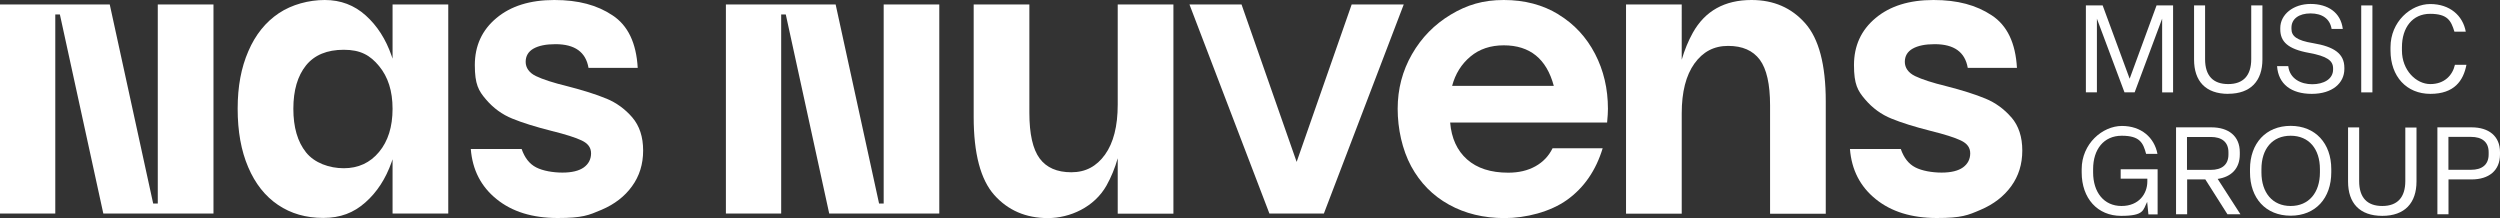
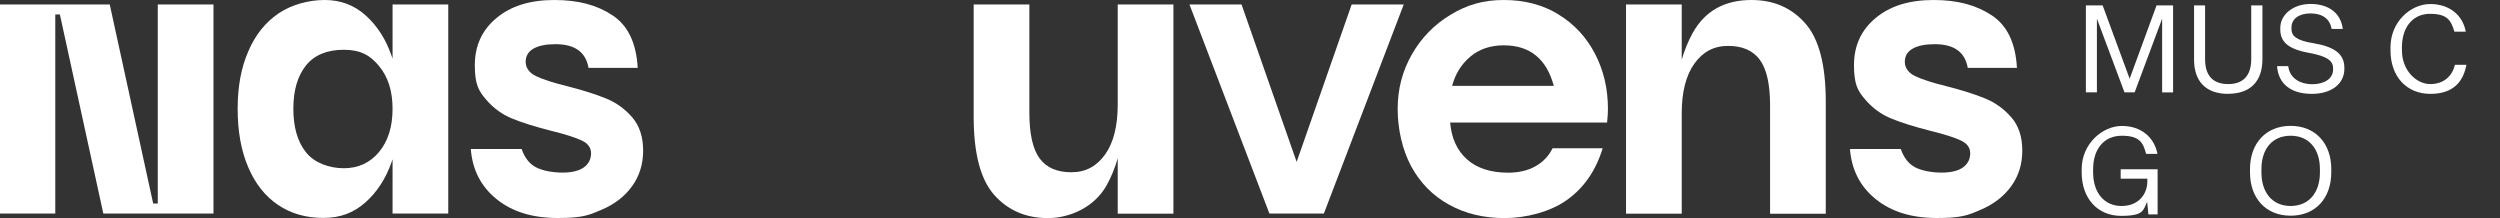
<svg xmlns="http://www.w3.org/2000/svg" id="Camada_1" version="1.1" viewBox="0 0 3039 265">
  <rect x="0" y="0" width="3039" height="265" fill="#333333" stroke="none" />
  <defs>
    <style> .st0 { fill: none; } .st1 { fill: #fff; } .st2 { clip-path: url(#clippath); } </style>
    <clipPath id="clippath">
      <rect class="st0" y="0" width="3039" height="265" />
    </clipPath>
  </defs>
  <g class="st2">
    <g>
      <g>
        <polygon class="st1" points="191.8 247.4 186.2 247.4 133.4 5.4 77 5.4 70.2 5.4 67.2 5.4 59.8 5.4 0 5.4 0 259.6 67.2 259.6 67.2 17.6 72.8 17.6 125.6 259.6 180.5 259.6 180.5 259.6 197.7 259.6 197.7 259.6 259.5 259.6 259.5 5.4 191.8 5.4 191.8 247.4" />
        <path class="st1" d="M477.2,71.3c-.4-1.2-.8-2.3-1.2-3.5-7-20.2-17.5-36.5-31.4-49C430.7,6.3,414.1,0,394.8,0s-39.9,5.4-55.9,16.1c-16,10.7-28.4,26.1-37,46.1-8.7,20-13,42.7-13,70s4.2,51,12.8,71c8.5,20,20.6,35.3,36.3,45.9h0c15.7,10.6,34,15.8,54.9,15.8s37-6.2,51.2-18.8c14.2-12.5,24.8-28.9,31.9-49,.4-1.2.8-2.3,1.2-3.5v66h67.7V5.4h-67.7v66ZM460.8,184.7h0c-10.9,13.2-25.3,19.8-42.9,19.8s-35.6-6.4-45.9-19.3-15.4-30.5-15.4-53,5.2-40,15.4-52.7c10.3-12.7,25.6-19,45.9-19s32,6.6,42.9,19.8c10.9,13.2,16.4,30.2,16.4,52s-5.5,39.3-16.4,52.4Z" />
        <path class="st1" d="M736.9,119.8c-12.3-5.1-27.9-10-46.9-14.9-17.3-4.2-30.2-8.4-38.5-12.4-8.3-4-12.5-10.2-12.5-17.3s3.2-12.5,9.5-16.1c6.4-3.6,15.3-5.4,26.7-5.4h0c23.6,0,36.9,9.6,40.2,28.8h59.8c-1.7-30.3-11.9-51.6-30.7-63.9C725.9,6.2,703.2,0,673.8,0s-52.9,7.3-70.4,22c-17.5,14.6-26.2,33.7-26.2,57.1s4.5,31.2,13.5,41.7c9,10.6,19.7,18.4,32.1,23.4,12.4,5.1,28.3,10,47.6,14.9,17,4.2,29.3,8.1,36.8,11.7,7.5,3.6,11.3,8.5,11.3,15.6s-3,12.9-8.8,17.1c-5.9,4.2-14.6,6.3-26,6.3s-23.7-2.1-31.9-6.3c-8.2-4.2-14-11.7-17.7-22.4h-61.8c2,25.4,12.4,45.7,31.4,61,18.9,15.3,43.6,22.9,74.1,22.9s37.7-3.3,53.5-10c15.7-6.7,28.1-16.2,37-28.6,9-12.4,13.5-26.8,13.5-43.4s-4.4-30-13.2-40.3c-8.8-10.2-19.4-17.9-31.6-22.9Z" />
-         <polygon class="st1" points="1074.2 247.4 1068.6 247.4 1015.8 5.4 959.4 5.4 952.5 5.4 949.6 5.4 942.2 5.4 882.4 5.4 882.4 259.6 949.6 259.6 949.6 17.6 955.2 17.6 1008 259.6 1062.8 259.6 1062.8 259.6 1080 259.6 1080 259.6 1141.8 259.6 1141.8 5.4 1074.2 5.4 1074.2 247.4" />
        <path class="st1" d="M1358.7,127.3h0c0,26.1-5.2,46.3-15.4,60.6-10.3,14.3-23.6,21.5-41,21.5s-30.2-5.6-38.5-16.8c-8.3-11.2-12.5-29.7-12.5-55.4V5.4h-67.7v136.7c0,44.6,8.4,76.2,25,94.9,16.7,18.7,38.4,28.1,65.2,28.1s56.5-13.2,71.4-39.8c5.5-9.9,10.1-20.9,13.5-32.9v67.3h67.7V5.4h-67.7v122Z" />
        <polygon class="st1" points="1643.1 5.4 1576.2 196.8 1509.2 5.4 1445.9 5.4 1543.1 259.6 1546 259.6 1606.3 259.6 1609.2 259.6 1609.3 259.6 1706.4 5.4 1643.1 5.4" />
        <path class="st1" d="M1894.5,17.5C1875.3,5.8,1853.2,0,1828,0s-44.7,5.9-64.5,17.8c-19.8,11.9-35.5,27.9-47.1,48.1-11.6,20.2-17.4,42.3-17.4,66.4s5.5,49.6,16.4,69.8c11,20.2,26.2,35.7,45.9,46.6,19.6,10.9,42.2,16.4,67.7,16.4s55.4-7.4,76-22.2,35-35.7,43.2-62.7h-60.9c-4.6,9.4-11.5,16.7-20.8,21.9-9.3,5.2-20.3,7.8-33.1,7.8-21.3,0-37.9-5.4-50-16.1-12.1-10.7-19-25.7-20.6-44.9h190.8c.7-7.2,1-12.7,1-16.6,0-24.4-5.2-46.7-15.7-66.9-10.5-20.2-25.2-36.1-44.4-47.8ZM1765.2,104.4h0c3.9-14.7,11.4-26.6,22.3-35.7,10.9-9.1,24.4-13.6,40.5-13.6,31.7,0,52,16.4,60.8,49.3h-123.6Z" />
        <path class="st1" d="M2129.2,0c-32.7,0-56.5,13.2-71.4,39.8-5.5,9.9-10,20.8-13.5,32.8V5.4h-67.7v254.3h67.7v-121.9h0c0-26.1,5.2-46.2,15.4-60.5,10.3-14.3,23.6-21.5,41-21.5s30.1,5.6,38.5,16.8c8.3,11.2,12.5,29.7,12.5,55.4v131.8h67.7s0-136.6,0-136.6c0-44.6-8.4-76.2-25-94.9C2177.7,9.4,2156,0,2129.2,0Z" />
        <path class="st1" d="M2445,142.7c-8.8-10.2-19.4-17.9-31.6-22.9-12.3-5.1-27.9-10-46.9-14.9-17.3-4.2-30.2-8.4-38.5-12.4-8.3-4-12.5-10.2-12.5-17.3s3.2-12.5,9.6-16.1c6.4-3.6,15.3-5.4,26.7-5.4h0c23.6,0,36.9,9.6,40.2,28.8h59.8c-1.7-30.3-11.9-51.6-30.7-63.9C2402.3,6.2,2379.7,0,2350.3,0s-52.9,7.3-70.4,22c-17.5,14.6-26.2,33.7-26.2,57.1s4.5,31.2,13.5,41.7c9,10.6,19.7,18.4,32.1,23.4,12.4,5.1,28.3,10,47.6,14.9,17,4.2,29.3,8.1,36.8,11.7,7.5,3.6,11.3,8.5,11.3,15.6s-3,12.9-8.8,17.1c-5.9,4.2-14.6,6.3-26,6.3s-23.7-2.1-31.9-6.3c-8.2-4.2-14-11.7-17.7-22.4h-61.8c2,25.4,12.4,45.7,31.4,61,18.9,15.3,43.7,22.9,74.1,22.9s37.8-3.3,53.4-10c15.7-6.7,28.1-16.2,37.1-28.6,9-12.4,13.5-26.8,13.5-43.4s-4.4-30-13.2-40.3Z" />
      </g>
      <g>
        <polygon class="st1" points="2588.8 95.7 2556 6.6 2535.6 6.6 2535.6 112.3 2535.7 112.2 2549 112.2 2549 22.7 2582.5 112.2 2594.9 112.2 2628.3 22.7 2628.3 112.3 2641.6 112.3 2641.6 6.6 2621.5 6.6 2588.8 95.7" />
        <path class="st1" d="M2708.6,114c27.5,0,41.6-15.8,41.6-41.8V6.6h-13.6v65.2c0,20.1-9.7,30.4-28,30.4s-28.1-10.1-28.1-30.2V6.6h-13.4v65.8c0,26.2,14,41.7,41.6,41.7Z" />
        <path class="st1" d="M2812,52.5c-20.4-3.3-26.5-8.7-26.5-17.4v-1.5c0-10.7,9.1-17.3,23.2-17.3s23.6,6.5,25.6,18.9h13.6c-2.5-20.1-18.1-30.4-39.2-30.4s-36.8,12.9-36.8,29.3v1.5c0,15,9.1,24,35,28.7,21.8,4,29.2,9.4,29.2,18.7v1.5c0,11.9-11.8,17.9-25.3,17.9s-27.4-6.4-29.2-22h-13.6c1.5,21.8,17.2,33.7,42.2,33.7s39.6-13.1,39.6-30.2v-1.5c0-17.4-12.8-25.7-37.8-29.9Z" />
-         <rect class="st1" x="2870.3" y="6.6" width="13.6" height="105.7" />
        <path class="st1" d="M2998.1,78.8h-13.9c-2.9,12.7-12.7,23.4-29.9,23.4s-34.5-16.8-34.5-40.8v-4c0-24,12.9-40.6,34.2-40.6s25.5,8.3,29.6,21.7h13.8c-3.6-19.8-19.6-33.6-43.2-33.6s-48.3,21.4-48.3,52.5v4h0c0,31.6,19.5,52.7,48.5,52.7s40.1-16,43.8-35.3Z" />
        <path class="st1" d="M2577.9,217.2h32.4v3.7c-.1,14.4-10,29.5-31.4,29.5s-34.5-16.7-34.5-40.8v-4c0-24,12.9-40.6,34.8-40.6s26,8.5,29.6,22h13.8c-3.8-19.8-19.6-33.9-43.2-33.9s-48.9,21.6-48.9,52.5v4h0c0,31.7,19.4,52.8,47.9,52.8s26.6-7.2,31.7-17l1.5,15.2h11.2v-54.8h-44.9v11.4Z" />
-         <path class="st1" d="M2722.7,187.7v-2.7c0-19.7-13.8-30.2-34.5-30.2h-43v105.7h13.5v-42.4h22.1l26.9,42.4h15.8l-27.7-43c16.4-2.4,26.9-12.5,26.9-29.7ZM2658.5,206.5v-40h29c13,0,21.4,5.9,21.4,18.6v2.7c0,12.8-8.4,18.7-21.4,18.7h-29Z" />
        <path class="st1" d="M2784.5,153c-30.1,0-49.4,21.3-49.4,52.5v4c0,31.4,19.1,52.7,49.4,52.7s49.4-21.3,49.4-52.7v-4c0-31.2-19.3-52.5-49.4-52.5ZM2820.1,209.6c0,24.6-13.5,40.8-35.6,40.8s-35.5-16.2-35.5-40.8v-4c0-24.6,13.2-40.6,35.5-40.6s35.6,16.1,35.6,40.6v4Z" />
-         <path class="st1" d="M2923.9,220c0,20.1-9.7,30.4-28,30.4s-28.1-10.1-28.1-30.2v-65.3h-13.5v65.8c0,26.2,14.1,41.7,41.6,41.7s41.6-15.8,41.6-41.8v-65.6h-13.6v65.2Z" />
-         <path class="st1" d="M3004.5,154.8h-41.6v105.7h13.5v-42.4h28.1c20.8,0,34.5-10.6,34.5-30.4v-2.7c0-19.7-13.8-30.2-34.5-30.2ZM3025.2,187.7c0,12.8-8.4,18.7-21.4,18.7h-27.5v-40h27.5c13,0,21.4,5.9,21.4,18.6v2.7Z" />
      </g>
    </g>
  </g>
</svg>